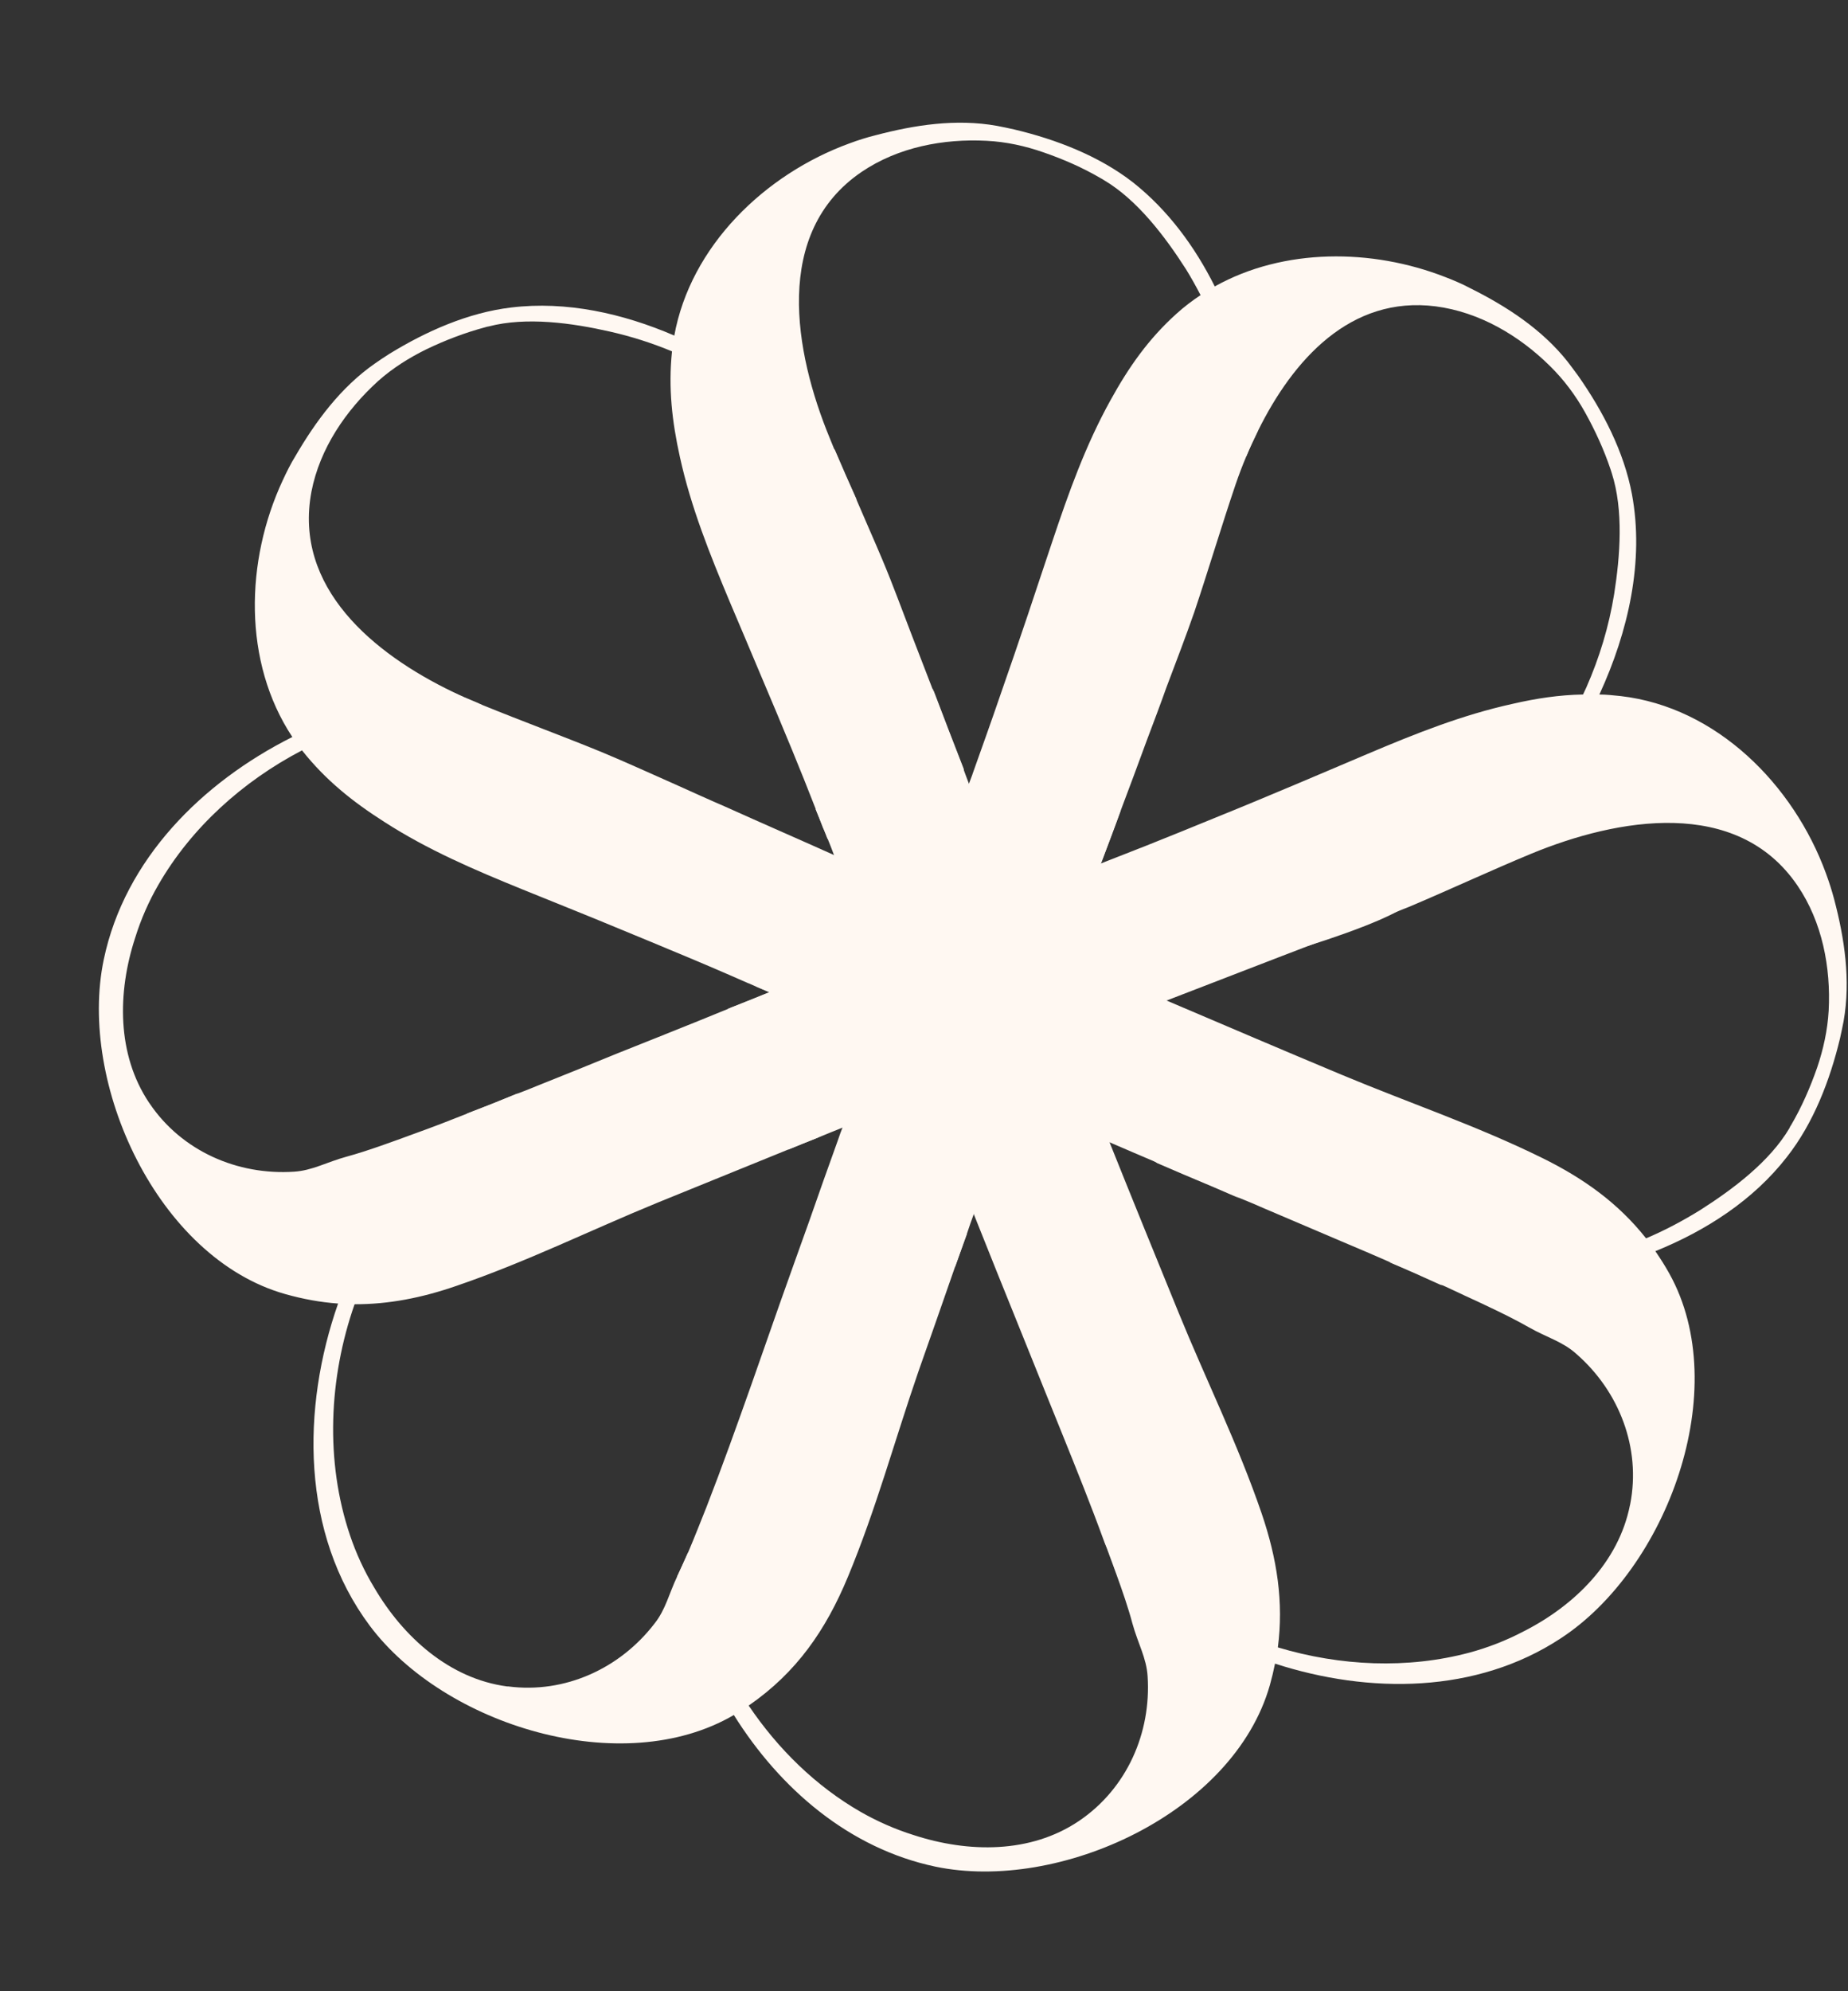
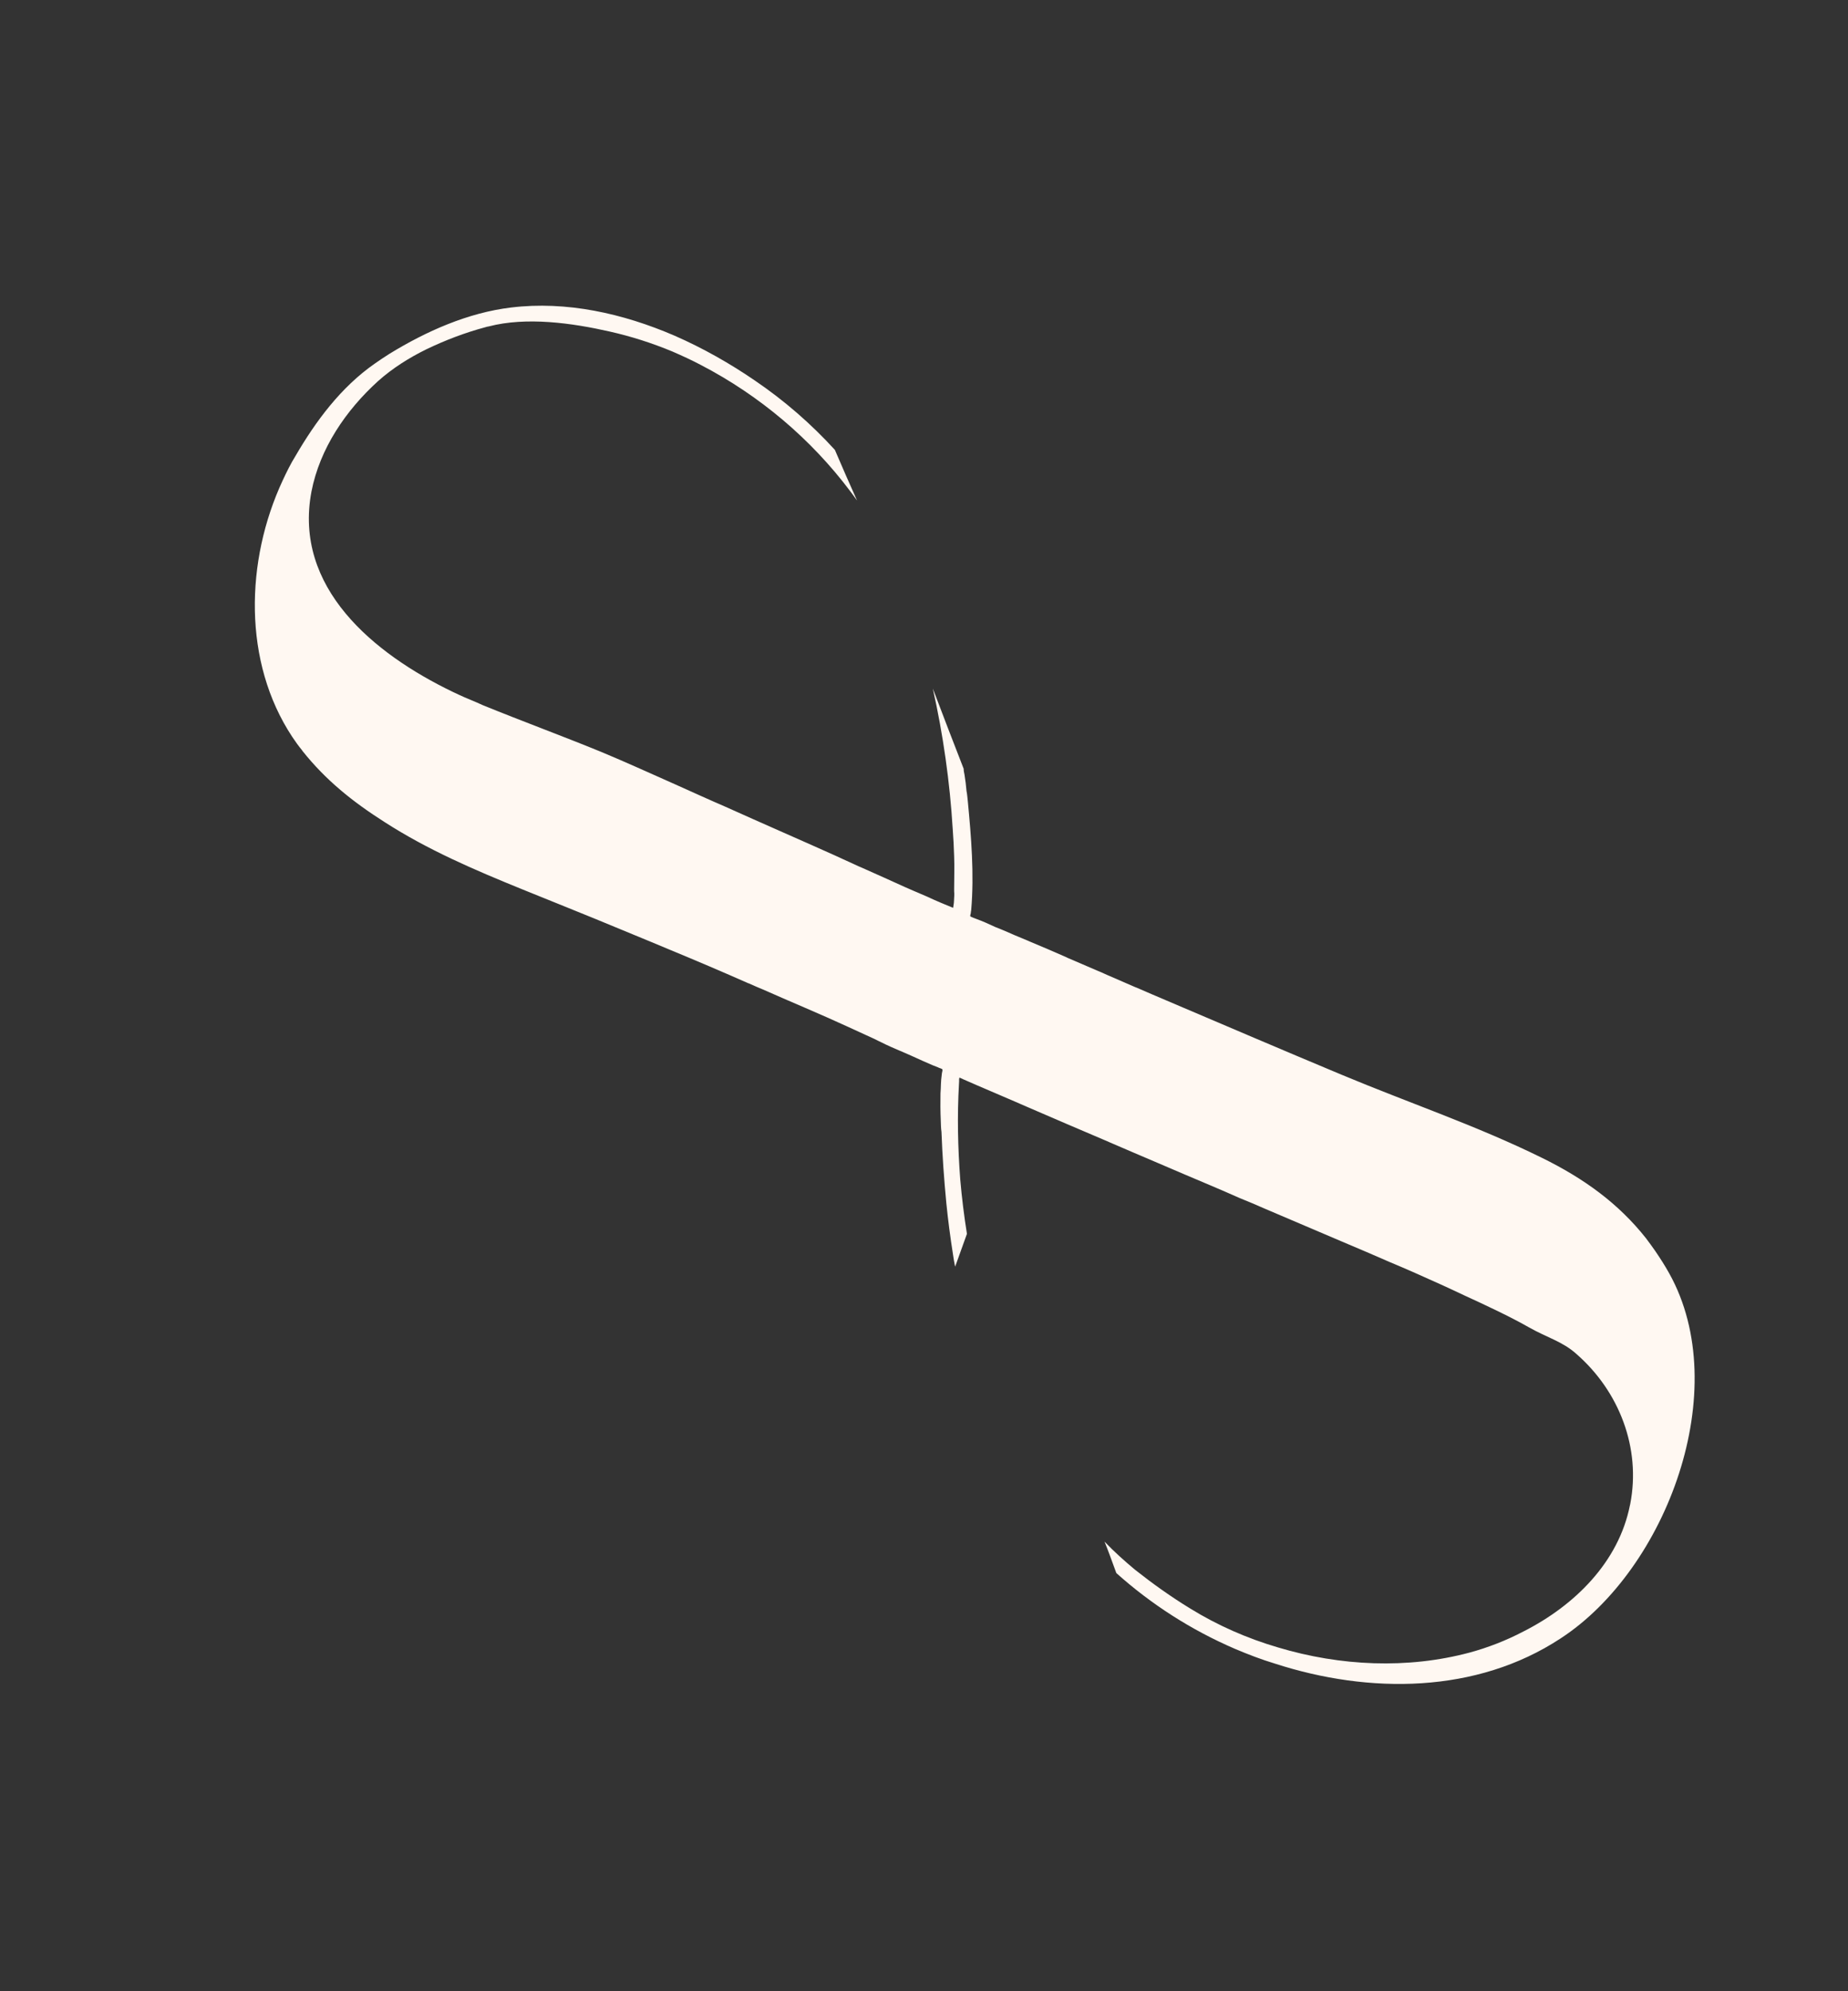
<svg xmlns="http://www.w3.org/2000/svg" width="13" height="14" viewBox="0 0 13 14" fill="none">
  <rect x="0" y="0" width="13" height="14" fill="#333333" stroke="none" />
-   <path d="M6.621 7.96C6.6 7.913 6.583 7.868 6.565 7.821C6.547 7.779 6.53 7.738 6.515 7.696C6.533 7.688 6.55 7.682 6.569 7.674C6.585 7.668 6.6 7.662 6.616 7.655C6.616 7.666 6.614 7.679 6.614 7.69C6.613 7.752 6.613 7.816 6.616 7.879C6.618 7.905 6.618 7.933 6.621 7.96ZM7.749 6.058C7.749 6.058 7.742 6.069 7.737 6.074L7.489 6.172C7.626 6.021 7.76 5.862 7.885 5.695C7.841 5.815 7.796 5.935 7.749 6.058ZM6.913 6.389C6.885 6.4 6.855 6.411 6.827 6.422C6.828 6.414 6.828 6.408 6.83 6.4C6.852 6.144 6.83 5.887 6.806 5.632C6.803 5.609 6.802 5.585 6.797 5.562C6.794 5.524 6.789 5.485 6.783 5.448C6.78 5.434 6.778 5.42 6.777 5.406C6.789 5.44 6.803 5.475 6.816 5.51C6.846 5.587 6.877 5.667 6.906 5.746C6.953 5.871 7.002 5.994 7.048 6.121C7.073 6.183 7.097 6.247 7.122 6.31C7.052 6.335 6.981 6.36 6.913 6.389ZM7.749 6.058C7.749 6.058 7.742 6.069 7.737 6.074L7.489 6.172C7.626 6.021 7.76 5.862 7.885 5.695C7.841 5.815 7.796 5.935 7.749 6.058ZM6.913 6.389C6.885 6.4 6.855 6.411 6.827 6.422C6.828 6.414 6.828 6.408 6.83 6.4C6.852 6.144 6.83 5.887 6.806 5.632C6.803 5.609 6.802 5.585 6.797 5.562C6.794 5.524 6.789 5.485 6.783 5.448C6.78 5.434 6.778 5.42 6.777 5.406C6.789 5.44 6.803 5.475 6.816 5.51C6.846 5.587 6.877 5.667 6.906 5.746C6.953 5.871 7.002 5.994 7.048 6.121C7.073 6.183 7.097 6.247 7.122 6.31C7.052 6.335 6.981 6.36 6.913 6.389ZM7.247 6.636C7.267 6.68 7.284 6.726 7.303 6.772C7.322 6.82 7.34 6.867 7.359 6.914C7.372 6.943 7.384 6.973 7.395 7.003C7.434 7.098 7.472 7.19 7.507 7.285C7.509 7.29 7.512 7.296 7.514 7.301C7.55 7.39 7.584 7.477 7.62 7.566C7.626 7.582 7.632 7.598 7.639 7.613C7.66 7.669 7.682 7.724 7.704 7.78C7.715 7.808 7.728 7.838 7.738 7.866C7.76 7.922 7.784 7.977 7.806 8.033C7.966 8.433 8.13 8.834 8.291 9.229C8.486 9.707 8.708 10.152 8.875 10.64C8.984 10.96 9.031 11.264 8.989 11.585C8.983 11.622 8.976 11.659 8.969 11.698C8.959 11.748 8.947 11.798 8.933 11.848C8.678 12.746 7.453 13.306 6.58 13.124C5.973 12.996 5.487 12.576 5.163 12.059C5.061 11.898 4.975 11.728 4.907 11.555C4.846 11.402 4.797 11.244 4.763 11.085C4.765 11.08 4.768 11.074 4.771 11.068C4.793 11.021 4.816 10.97 4.84 10.916C4.852 10.988 4.868 11.062 4.885 11.133C4.957 11.435 5.088 11.73 5.267 11.992C5.472 12.296 5.74 12.559 6.056 12.74C6.17 12.805 6.296 12.861 6.427 12.902C6.813 13.028 7.248 13.032 7.587 12.805C7.587 12.804 7.592 12.802 7.593 12.801C7.927 12.574 8.099 12.184 8.073 11.786C8.065 11.656 8.005 11.556 7.966 11.414C7.938 11.308 7.895 11.183 7.851 11.062C7.835 11.018 7.82 10.976 7.804 10.934C7.793 10.902 7.781 10.871 7.768 10.84C7.676 10.587 7.573 10.331 7.47 10.076C7.393 9.888 7.319 9.7 7.242 9.511C7.166 9.324 7.091 9.135 7.014 8.946C6.959 8.809 6.905 8.673 6.85 8.536C6.828 8.484 6.808 8.433 6.788 8.381C6.777 8.352 6.764 8.323 6.753 8.294C6.708 8.183 6.663 8.071 6.621 7.96C6.6 7.913 6.583 7.868 6.565 7.821C6.547 7.779 6.53 7.738 6.515 7.696C6.477 7.605 6.441 7.513 6.405 7.423C6.394 7.396 6.383 7.37 6.374 7.343C6.374 7.343 6.369 7.348 6.366 7.349C6.363 7.352 6.355 7.359 6.34 7.373C6.335 7.377 6.329 7.382 6.324 7.387C6.213 7.488 6.107 7.594 6.006 7.705C5.918 7.799 5.836 7.897 5.756 7.997C5.684 8.025 5.614 8.055 5.544 8.083C5.59 8.022 5.637 7.961 5.687 7.902C5.809 7.751 5.935 7.604 6.068 7.463C6.081 7.449 6.093 7.437 6.106 7.424C6.135 7.391 6.166 7.36 6.199 7.331L6.202 7.327C6.226 7.306 6.249 7.284 6.274 7.262C6.285 7.253 6.298 7.243 6.309 7.234C6.313 7.231 6.33 7.223 6.33 7.217C6.33 7.207 6.321 7.193 6.318 7.185C6.313 7.173 6.309 7.16 6.302 7.15C6.293 7.126 6.285 7.103 6.276 7.079C6.268 7.057 6.259 7.037 6.251 7.017C6.245 6.998 6.237 6.979 6.23 6.961C6.227 6.954 6.224 6.948 6.223 6.942C6.209 6.908 6.195 6.873 6.182 6.837C6.165 6.789 6.148 6.739 6.131 6.691C6.127 6.683 6.124 6.675 6.121 6.667C6.087 6.574 6.051 6.481 6.015 6.388C5.967 6.263 5.918 6.138 5.868 6.015C5.853 5.974 5.837 5.933 5.821 5.894C5.814 5.874 5.804 5.852 5.796 5.832C5.795 5.829 5.795 5.827 5.793 5.826C5.775 5.779 5.756 5.732 5.737 5.685C5.684 5.548 5.628 5.41 5.572 5.273C5.498 5.094 5.423 4.914 5.347 4.736C5.277 4.569 5.206 4.402 5.136 4.237C4.993 3.896 4.861 3.568 4.783 3.214C4.727 2.961 4.701 2.727 4.727 2.473C4.727 2.466 4.729 2.459 4.729 2.452C4.732 2.421 4.737 2.391 4.743 2.362C4.857 1.73 5.38 1.225 5.976 1.008C6.035 0.986 6.098 0.966 6.159 0.951C6.432 0.879 6.725 0.833 7.014 0.885C7.055 0.893 7.095 0.901 7.134 0.91C7.429 0.98 7.731 1.096 7.971 1.283C8.216 1.477 8.405 1.733 8.546 2.015C8.677 2.282 8.767 2.574 8.82 2.858C8.831 2.914 8.841 2.972 8.848 3.03C8.819 3.091 8.791 3.15 8.766 3.211C8.747 2.975 8.7 2.741 8.63 2.515C8.581 2.363 8.521 2.217 8.446 2.076C8.414 2.014 8.38 1.953 8.343 1.893C8.197 1.665 8.001 1.405 7.765 1.266C7.759 1.261 7.751 1.258 7.743 1.253C7.615 1.178 7.479 1.119 7.34 1.071C7.214 1.027 7.08 0.997 6.941 0.99C6.636 0.974 6.318 1.035 6.062 1.208C5.434 1.634 5.589 2.479 5.836 3.078C5.848 3.106 5.859 3.136 5.871 3.164C5.921 3.283 5.974 3.401 6.028 3.52C6.088 3.661 6.151 3.801 6.21 3.942C6.284 4.118 6.344 4.285 6.416 4.471C6.455 4.571 6.518 4.736 6.557 4.836C6.558 4.838 6.558 4.841 6.56 4.842C6.633 5.036 6.705 5.22 6.777 5.406C6.789 5.44 6.803 5.475 6.816 5.51C6.846 5.587 6.877 5.667 6.906 5.746C6.953 5.871 7.002 5.994 7.048 6.121C7.073 6.183 7.097 6.247 7.122 6.31C7.144 6.363 7.164 6.416 7.187 6.469L7.214 6.447C7.214 6.447 7.23 6.435 7.24 6.424C7.248 6.417 7.256 6.41 7.264 6.402C7.269 6.396 7.276 6.388 7.284 6.38C7.326 6.338 7.406 6.263 7.448 6.216C7.462 6.202 7.475 6.188 7.489 6.172C7.626 6.021 7.76 5.862 7.885 5.695C7.841 5.815 7.796 5.935 7.749 6.058C7.745 6.065 7.742 6.069 7.737 6.074C7.59 6.249 7.44 6.421 7.264 6.567L7.231 6.595C7.231 6.595 7.234 6.609 7.24 6.62C7.244 6.628 7.247 6.634 7.247 6.636ZM6.913 6.389C6.885 6.4 6.855 6.411 6.827 6.422C6.828 6.414 6.828 6.408 6.83 6.4C6.852 6.144 6.83 5.887 6.806 5.632C6.803 5.609 6.802 5.585 6.797 5.562C6.794 5.524 6.789 5.485 6.783 5.448C6.78 5.434 6.778 5.42 6.777 5.406C6.789 5.44 6.803 5.475 6.816 5.51C6.846 5.587 6.877 5.667 6.906 5.746C6.953 5.871 7.002 5.994 7.048 6.121C7.073 6.183 7.097 6.247 7.122 6.31C7.052 6.335 6.981 6.36 6.913 6.389ZM7.749 6.058C7.749 6.058 7.742 6.069 7.737 6.074L7.489 6.172C7.626 6.021 7.76 5.862 7.885 5.695C7.841 5.815 7.796 5.935 7.749 6.058ZM6.913 6.389C6.885 6.4 6.855 6.411 6.827 6.422C6.828 6.414 6.828 6.408 6.83 6.4C6.852 6.144 6.83 5.887 6.806 5.632C6.803 5.609 6.802 5.585 6.797 5.562C6.794 5.524 6.789 5.485 6.783 5.448C6.78 5.434 6.778 5.42 6.777 5.406C6.789 5.44 6.803 5.475 6.816 5.51C6.846 5.587 6.877 5.667 6.906 5.746C6.953 5.871 7.002 5.994 7.048 6.121C7.073 6.183 7.097 6.247 7.122 6.31C7.052 6.335 6.981 6.36 6.913 6.389ZM7.749 6.058C7.749 6.058 7.742 6.069 7.737 6.074L7.489 6.172C7.626 6.021 7.76 5.862 7.885 5.695C7.841 5.815 7.796 5.935 7.749 6.058Z" fill="#FFF8F2" />
-   <path d="M6.151 6.838C6.087 6.839 6.025 6.844 5.962 6.85C5.852 6.861 5.742 6.874 5.633 6.889C5.766 6.836 5.898 6.783 6.033 6.73C6.066 6.717 6.097 6.703 6.13 6.691C6.147 6.739 6.164 6.789 6.181 6.838C6.172 6.836 6.161 6.838 6.151 6.838ZM8.332 8.26C8.268 8.232 8.204 8.205 8.139 8.177C8.09 8.143 8.04 8.105 7.992 8.071C7.942 8.033 7.892 7.996 7.845 7.957C7.809 7.927 7.773 7.896 7.737 7.866C7.726 7.838 7.714 7.809 7.703 7.781C7.681 7.724 7.659 7.67 7.638 7.614C7.962 7.918 8.329 8.197 8.719 8.425C8.591 8.369 8.462 8.314 8.332 8.26ZM8.332 8.26C8.268 8.232 8.204 8.205 8.139 8.177C8.09 8.143 8.04 8.105 7.992 8.071C7.942 8.033 7.892 7.996 7.845 7.957C7.809 7.927 7.773 7.896 7.737 7.866C7.726 7.838 7.714 7.809 7.703 7.781C7.681 7.724 7.659 7.67 7.638 7.614C7.962 7.918 8.329 8.197 8.719 8.425C8.591 8.369 8.462 8.314 8.332 8.26ZM6.151 6.838C6.087 6.839 6.025 6.844 5.962 6.85C5.852 6.861 5.742 6.874 5.633 6.889C5.766 6.836 5.898 6.783 6.033 6.73C6.066 6.717 6.097 6.703 6.13 6.691C6.147 6.739 6.164 6.789 6.181 6.838C6.172 6.836 6.161 6.838 6.151 6.838ZM6.151 6.838C6.087 6.839 6.025 6.844 5.962 6.85C5.852 6.861 5.742 6.874 5.633 6.889C5.766 6.836 5.898 6.783 6.033 6.73C6.066 6.717 6.097 6.703 6.13 6.691C6.147 6.739 6.164 6.789 6.181 6.838C6.172 6.836 6.161 6.838 6.151 6.838ZM12.969 7.18C12.961 7.22 12.953 7.261 12.944 7.3C12.873 7.595 12.758 7.896 12.569 8.136C12.333 8.439 12.001 8.653 11.642 8.798C11.431 8.886 11.211 8.947 10.994 8.987C10.713 9.04 10.422 9.056 10.135 9.034C10.015 8.979 9.893 8.925 9.77 8.873C9.835 8.889 9.901 8.901 9.968 8.911C10.426 8.976 10.897 8.934 11.337 8.795C11.418 8.77 11.498 8.741 11.576 8.708C11.709 8.652 11.837 8.584 11.96 8.508C12.188 8.363 12.449 8.168 12.588 7.932C12.591 7.924 12.595 7.916 12.6 7.91C12.675 7.782 12.734 7.646 12.783 7.506C12.826 7.379 12.856 7.245 12.864 7.106C12.88 6.802 12.819 6.483 12.645 6.227C12.219 5.6 11.375 5.754 10.775 6.001C10.485 6.121 10.201 6.254 9.912 6.376C9.885 6.386 9.86 6.397 9.834 6.407C9.686 6.468 9.54 6.521 9.383 6.582C9.333 6.6 9.267 6.627 9.2 6.652H9.199C9.133 6.678 9.067 6.703 9.017 6.722C8.736 6.83 8.476 6.931 8.203 7.036C8.171 7.048 8.139 7.059 8.107 7.072C7.982 7.12 7.858 7.167 7.733 7.215C7.659 7.244 7.586 7.272 7.513 7.301C7.47 7.317 7.427 7.336 7.385 7.353L7.406 7.379C7.406 7.379 7.419 7.395 7.43 7.406C7.436 7.414 7.444 7.421 7.452 7.429C7.458 7.434 7.466 7.442 7.474 7.45C7.516 7.492 7.591 7.571 7.638 7.614C7.962 7.918 8.329 8.197 8.719 8.425C8.591 8.369 8.462 8.314 8.332 8.26C8.268 8.232 8.204 8.205 8.139 8.177C8.09 8.143 8.04 8.105 7.992 8.071C7.942 8.033 7.892 7.996 7.845 7.957C7.809 7.927 7.773 7.896 7.737 7.866C7.577 7.731 7.421 7.592 7.285 7.431C7.275 7.42 7.268 7.407 7.258 7.397H7.257C7.257 7.397 7.222 7.411 7.218 7.412C7.174 7.432 7.127 7.45 7.08 7.468C7.033 7.487 6.987 7.506 6.938 7.525C6.908 7.537 6.88 7.55 6.851 7.562C6.826 7.571 6.802 7.581 6.777 7.592C6.766 7.595 6.755 7.599 6.745 7.604C6.701 7.621 6.659 7.638 6.615 7.656C6.599 7.662 6.584 7.668 6.568 7.674C6.549 7.682 6.532 7.688 6.514 7.696C6.439 7.726 6.362 7.756 6.286 7.785C6.215 7.813 6.145 7.841 6.073 7.87C6.023 7.89 5.975 7.909 5.925 7.929C5.869 7.952 5.811 7.974 5.755 7.998C5.683 8.026 5.613 8.055 5.543 8.083C5.235 8.208 4.927 8.333 4.625 8.456C4.147 8.652 3.702 8.873 3.213 9.04C2.968 9.125 2.733 9.171 2.492 9.17C2.453 9.17 2.416 9.168 2.377 9.165C2.255 9.156 2.132 9.134 2.005 9.098C1.108 8.844 0.547 7.618 0.73 6.746C0.878 6.04 1.423 5.5 2.054 5.183C2.133 5.142 2.216 5.105 2.299 5.072C2.584 4.958 2.881 4.889 3.179 4.864C3.237 4.893 3.295 4.918 3.351 4.941C3.365 4.947 3.377 4.952 3.391 4.958C3.324 4.958 3.257 4.961 3.188 4.969C3.031 4.986 2.875 5.013 2.72 5.05C2.514 5.1 2.313 5.177 2.122 5.277C1.707 5.494 1.345 5.82 1.114 6.221C1.048 6.335 0.992 6.461 0.951 6.593C0.825 6.978 0.822 7.414 1.048 7.752C1.05 7.754 1.051 7.757 1.053 7.759C1.279 8.093 1.67 8.264 2.068 8.238C2.197 8.23 2.297 8.171 2.439 8.132C2.583 8.093 2.762 8.027 2.92 7.969C3.04 7.926 3.162 7.879 3.285 7.83C3.404 7.785 3.524 7.737 3.643 7.688C3.688 7.671 3.732 7.654 3.777 7.635C3.966 7.56 4.153 7.484 4.341 7.407C4.529 7.333 4.718 7.256 4.906 7.181C4.974 7.153 5.041 7.126 5.11 7.098C5.21 7.059 5.31 7.019 5.41 6.978C5.43 6.97 5.452 6.961 5.472 6.953C5.525 6.931 5.58 6.911 5.633 6.889C5.766 6.836 5.898 6.783 6.033 6.73C6.066 6.717 6.097 6.703 6.13 6.691C6.226 6.652 6.322 6.614 6.418 6.577C6.45 6.563 6.479 6.552 6.51 6.539C6.51 6.539 6.506 6.535 6.504 6.532C6.501 6.529 6.495 6.521 6.481 6.505C6.471 6.496 6.462 6.485 6.454 6.475C6.336 6.347 6.212 6.226 6.081 6.112C5.997 6.037 5.911 5.963 5.82 5.895C5.813 5.874 5.803 5.853 5.795 5.832C5.794 5.829 5.794 5.828 5.792 5.826C5.774 5.779 5.755 5.732 5.736 5.686C5.809 5.74 5.881 5.796 5.952 5.853C6.103 5.974 6.25 6.101 6.39 6.234C6.401 6.244 6.412 6.254 6.423 6.265C6.451 6.291 6.479 6.319 6.504 6.347C6.512 6.354 6.518 6.362 6.524 6.368C6.548 6.391 6.57 6.416 6.59 6.44C6.601 6.452 6.61 6.463 6.62 6.474C6.623 6.479 6.631 6.496 6.637 6.496C6.646 6.496 6.66 6.486 6.668 6.483C6.681 6.479 6.691 6.474 6.704 6.469C6.727 6.46 6.751 6.45 6.774 6.441L6.826 6.422C6.854 6.411 6.884 6.401 6.912 6.39C6.98 6.36 7.051 6.335 7.121 6.31C7.143 6.302 7.163 6.294 7.185 6.287C7.28 6.252 7.372 6.216 7.466 6.18C7.474 6.177 7.48 6.174 7.488 6.173L7.736 6.074C7.736 6.074 7.742 6.073 7.744 6.071C7.837 6.035 7.929 5.998 8.022 5.962C8.023 5.962 8.026 5.96 8.028 5.96C8.212 5.887 8.396 5.812 8.579 5.737C8.76 5.664 8.938 5.589 9.117 5.514C9.284 5.444 9.451 5.372 9.617 5.302C9.957 5.158 10.285 5.027 10.639 4.949C10.808 4.91 10.969 4.886 11.134 4.883C11.172 4.882 11.211 4.882 11.25 4.883C11.3 4.883 11.35 4.889 11.401 4.894C12.076 4.972 12.617 5.517 12.845 6.141C12.867 6.201 12.887 6.263 12.903 6.324C12.975 6.597 13.02 6.891 12.969 7.18ZM6.151 6.838C6.087 6.839 6.025 6.844 5.962 6.85C5.852 6.861 5.742 6.874 5.633 6.889C5.766 6.836 5.898 6.783 6.033 6.73C6.066 6.717 6.097 6.703 6.13 6.691C6.147 6.739 6.164 6.789 6.181 6.838C6.172 6.836 6.161 6.838 6.151 6.838ZM6.151 6.838C6.087 6.839 6.025 6.844 5.962 6.85C5.852 6.861 5.742 6.874 5.633 6.889C5.766 6.836 5.898 6.783 6.033 6.73C6.066 6.717 6.097 6.703 6.13 6.691C6.147 6.739 6.164 6.789 6.181 6.838C6.172 6.836 6.161 6.838 6.151 6.838ZM6.151 6.838C6.087 6.839 6.025 6.844 5.962 6.85C5.852 6.861 5.742 6.874 5.633 6.889C5.766 6.836 5.898 6.783 6.033 6.73C6.066 6.717 6.097 6.703 6.13 6.691C6.147 6.739 6.164 6.789 6.181 6.838C6.172 6.836 6.161 6.838 6.151 6.838ZM8.332 8.26C8.268 8.232 8.204 8.205 8.139 8.177C8.09 8.143 8.04 8.105 7.992 8.071C7.942 8.033 7.892 7.996 7.845 7.957C7.809 7.927 7.773 7.896 7.737 7.866C7.726 7.838 7.714 7.809 7.703 7.781C7.681 7.724 7.659 7.67 7.638 7.614C7.962 7.918 8.329 8.197 8.719 8.425C8.591 8.369 8.462 8.314 8.332 8.26Z" fill="#FFF8F2" />
  <path d="M7.807 8.032C7.796 8.027 7.786 8.022 7.775 8.018C7.59 7.94 7.406 7.86 7.22 7.78C7.192 7.768 7.163 7.755 7.135 7.743C7.142 7.718 7.152 7.693 7.161 7.668C7.194 7.578 7.227 7.485 7.259 7.395H7.261C7.27 7.406 7.278 7.418 7.288 7.429C7.423 7.59 7.579 7.729 7.74 7.865C7.776 7.894 7.812 7.926 7.848 7.955C7.895 7.994 7.945 8.032 7.995 8.069C8.043 8.104 8.093 8.141 8.141 8.175C8.031 8.129 7.92 8.08 7.807 8.032ZM6.702 5.829C6.682 5.5 6.635 5.166 6.562 4.841C6.635 5.035 6.707 5.219 6.779 5.405C6.779 5.419 6.782 5.433 6.785 5.447C6.791 5.484 6.796 5.523 6.799 5.561C6.766 5.65 6.733 5.74 6.702 5.829ZM6.507 6.346C6.482 6.318 6.454 6.29 6.426 6.263C6.459 6.277 6.491 6.291 6.524 6.305C6.518 6.319 6.513 6.333 6.507 6.346ZM6.702 5.829C6.682 5.5 6.635 5.166 6.562 4.841C6.635 5.035 6.707 5.219 6.779 5.405C6.779 5.419 6.782 5.433 6.785 5.447C6.791 5.484 6.796 5.523 6.799 5.561C6.766 5.65 6.733 5.74 6.702 5.829ZM6.507 6.346C6.482 6.318 6.454 6.29 6.426 6.263C6.459 6.277 6.491 6.291 6.524 6.305C6.518 6.319 6.513 6.333 6.507 6.346ZM6.702 5.829C6.682 5.5 6.635 5.166 6.562 4.841C6.635 5.035 6.707 5.219 6.779 5.405C6.779 5.419 6.782 5.433 6.785 5.447C6.791 5.484 6.796 5.523 6.799 5.561C6.766 5.65 6.733 5.74 6.702 5.829ZM6.507 6.346C6.482 6.318 6.454 6.29 6.426 6.263C6.459 6.277 6.491 6.291 6.524 6.305C6.518 6.319 6.513 6.333 6.507 6.346ZM10.979 11.519C10.386 11.909 9.632 11.911 8.97 11.697C8.874 11.668 8.78 11.632 8.688 11.593C8.379 11.46 8.099 11.28 7.853 11.06C7.837 11.017 7.821 10.974 7.806 10.932C7.795 10.901 7.782 10.87 7.77 10.839C7.837 10.909 7.909 10.974 7.985 11.037C8.109 11.135 8.238 11.227 8.374 11.31C8.564 11.427 8.772 11.519 8.991 11.583C9.428 11.714 9.901 11.736 10.338 11.619C10.464 11.585 10.594 11.535 10.716 11.471C11.078 11.288 11.387 10.982 11.466 10.583C11.466 10.581 11.468 10.578 11.468 10.575C11.545 10.18 11.39 9.782 11.09 9.52C10.993 9.432 10.881 9.404 10.753 9.331C10.623 9.257 10.45 9.176 10.297 9.106C10.244 9.081 10.191 9.056 10.138 9.032C10.018 8.978 9.896 8.923 9.773 8.872C9.667 8.825 9.562 8.781 9.456 8.736C9.269 8.656 9.083 8.577 8.895 8.497C8.838 8.472 8.78 8.447 8.722 8.424C8.594 8.367 8.465 8.313 8.335 8.258C8.271 8.23 8.207 8.204 8.141 8.175C8.031 8.129 7.92 8.08 7.807 8.032C7.796 8.027 7.786 8.022 7.775 8.018C7.59 7.94 7.406 7.86 7.22 7.78C7.192 7.768 7.163 7.755 7.135 7.743C7.016 7.691 6.897 7.642 6.78 7.59C6.769 7.585 6.76 7.581 6.749 7.576C6.749 7.576 6.749 7.582 6.747 7.587V7.603C6.747 7.603 6.746 7.613 6.746 7.621C6.733 7.846 6.738 8.069 6.755 8.293C6.766 8.421 6.782 8.549 6.802 8.675C6.774 8.751 6.747 8.83 6.719 8.906C6.713 8.878 6.708 8.848 6.704 8.82C6.685 8.7 6.669 8.578 6.657 8.458C6.641 8.291 6.629 8.125 6.623 7.958C6.619 7.932 6.619 7.904 6.618 7.877C6.615 7.815 6.615 7.751 6.616 7.688C6.616 7.677 6.618 7.665 6.618 7.654C6.619 7.632 6.619 7.612 6.621 7.59C6.623 7.576 6.624 7.56 6.626 7.546C6.627 7.54 6.632 7.523 6.629 7.518C6.623 7.512 6.605 7.509 6.598 7.504C6.585 7.499 6.574 7.495 6.562 7.49C6.538 7.479 6.515 7.47 6.491 7.459L6.407 7.421C6.391 7.414 6.374 7.407 6.359 7.4C6.348 7.395 6.337 7.39 6.326 7.386C6.284 7.368 6.242 7.35 6.201 7.329C6.184 7.322 6.167 7.312 6.15 7.304C6.131 7.295 6.112 7.287 6.093 7.278C6.003 7.236 5.911 7.195 5.82 7.154C5.717 7.109 5.614 7.064 5.511 7.02C5.478 7.005 5.445 6.991 5.413 6.977C5.383 6.964 5.352 6.95 5.322 6.938C5.305 6.93 5.289 6.923 5.272 6.916C5.271 6.914 5.268 6.914 5.266 6.914C5.085 6.834 4.902 6.756 4.718 6.68C4.54 6.605 4.359 6.532 4.179 6.457C4.012 6.39 3.845 6.321 3.677 6.254C3.335 6.115 3.01 5.976 2.704 5.779C2.481 5.637 2.292 5.486 2.128 5.28C2.127 5.278 2.125 5.277 2.125 5.275C2.1 5.245 2.078 5.214 2.056 5.181C1.708 4.655 1.725 3.943 1.989 3.377C2.016 3.319 2.045 3.26 2.078 3.207C2.22 2.963 2.397 2.723 2.637 2.556C2.671 2.532 2.706 2.509 2.739 2.488C2.998 2.329 3.293 2.198 3.596 2.162C3.984 2.115 4.381 2.203 4.745 2.36C4.946 2.448 5.136 2.556 5.311 2.676C5.516 2.815 5.706 2.98 5.873 3.163C5.923 3.281 5.976 3.4 6.029 3.519C6.014 3.497 5.998 3.477 5.982 3.455C5.705 3.086 5.342 2.78 4.932 2.567C4.866 2.532 4.798 2.501 4.729 2.471C4.587 2.412 4.44 2.365 4.289 2.331C4.025 2.271 3.703 2.226 3.438 2.295C3.43 2.296 3.422 2.298 3.413 2.301C3.271 2.339 3.132 2.392 2.999 2.456C2.879 2.515 2.762 2.588 2.659 2.68C2.433 2.885 2.25 3.153 2.191 3.456C2.063 4.132 2.629 4.596 3.182 4.863C3.24 4.891 3.297 4.916 3.354 4.939C3.368 4.946 3.38 4.95 3.394 4.957C3.671 5.07 3.952 5.173 4.228 5.286C4.404 5.359 4.567 5.434 4.748 5.514C4.846 5.558 5.007 5.631 5.105 5.673C5.369 5.792 5.614 5.898 5.87 6.013C5.912 6.032 5.954 6.052 5.997 6.071C6.026 6.084 6.054 6.098 6.084 6.11C6.176 6.151 6.27 6.193 6.362 6.235C6.384 6.244 6.404 6.254 6.426 6.263C6.459 6.277 6.491 6.291 6.524 6.305C6.583 6.333 6.644 6.358 6.705 6.383L6.71 6.349C6.71 6.341 6.712 6.329 6.712 6.313C6.713 6.304 6.713 6.293 6.713 6.282C6.712 6.274 6.712 6.263 6.712 6.252C6.712 6.193 6.715 6.082 6.712 6.02C6.71 5.957 6.707 5.893 6.702 5.829C6.682 5.5 6.635 5.166 6.562 4.841C6.635 5.035 6.707 5.219 6.779 5.405C6.779 5.419 6.782 5.433 6.785 5.447C6.791 5.484 6.796 5.523 6.799 5.561C6.804 5.584 6.805 5.607 6.808 5.631C6.832 5.885 6.854 6.143 6.832 6.399C6.83 6.407 6.83 6.413 6.829 6.421C6.827 6.427 6.825 6.435 6.825 6.441C6.825 6.446 6.863 6.458 6.866 6.46C6.913 6.477 6.957 6.497 7.002 6.518C7.049 6.536 7.096 6.557 7.142 6.577C7.172 6.589 7.202 6.602 7.231 6.614C7.234 6.616 7.239 6.617 7.242 6.619C7.33 6.655 7.414 6.692 7.501 6.73L7.511 6.735C7.586 6.767 7.662 6.8 7.739 6.833H7.74C7.756 6.841 7.773 6.847 7.789 6.855C7.85 6.881 7.912 6.908 7.971 6.934C7.981 6.938 7.988 6.942 7.998 6.945C8.066 6.975 8.137 7.005 8.205 7.034C8.616 7.209 9.03 7.386 9.437 7.556C9.913 7.755 10.385 7.913 10.848 8.141C11.143 8.286 11.385 8.461 11.579 8.706C11.601 8.736 11.624 8.766 11.645 8.797C11.679 8.847 11.712 8.898 11.743 8.954C12.197 9.769 11.726 11.032 10.979 11.519ZM6.507 6.346C6.482 6.318 6.454 6.29 6.426 6.263C6.459 6.277 6.491 6.291 6.524 6.305C6.518 6.319 6.513 6.333 6.507 6.346ZM6.702 5.829C6.682 5.5 6.635 5.166 6.562 4.841C6.635 5.035 6.707 5.219 6.779 5.405C6.779 5.419 6.782 5.433 6.785 5.447C6.791 5.484 6.796 5.523 6.799 5.561C6.766 5.65 6.733 5.74 6.702 5.829ZM6.507 6.346C6.482 6.318 6.454 6.29 6.426 6.263C6.459 6.277 6.491 6.291 6.524 6.305C6.518 6.319 6.513 6.333 6.507 6.346ZM6.702 5.829C6.682 5.5 6.635 5.166 6.562 4.841C6.635 5.035 6.707 5.219 6.779 5.405C6.779 5.419 6.782 5.433 6.785 5.447C6.791 5.484 6.796 5.523 6.799 5.561C6.766 5.65 6.733 5.74 6.702 5.829ZM7.807 8.032C7.796 8.027 7.786 8.022 7.775 8.018C7.59 7.94 7.406 7.86 7.22 7.78C7.192 7.768 7.163 7.755 7.135 7.743C7.142 7.718 7.152 7.693 7.161 7.668C7.194 7.578 7.227 7.485 7.259 7.395H7.261C7.27 7.406 7.278 7.418 7.288 7.429C7.423 7.59 7.579 7.729 7.74 7.865C7.776 7.894 7.812 7.926 7.848 7.955C7.895 7.994 7.945 8.032 7.995 8.069C8.043 8.104 8.093 8.141 8.141 8.175C8.031 8.129 7.92 8.08 7.807 8.032Z" fill="#FFF8F2" />
-   <path d="M6.107 7.422C6.121 7.383 6.135 7.343 6.149 7.304C6.166 7.311 6.183 7.321 6.201 7.329C6.168 7.358 6.136 7.39 6.107 7.422ZM5.112 7.096C5.212 7.057 5.312 7.016 5.412 6.976C5.445 6.99 5.478 7.004 5.511 7.02C5.378 7.04 5.244 7.065 5.112 7.096ZM7.746 6.069C7.741 6.084 7.735 6.1 7.729 6.116C7.682 6.241 7.635 6.365 7.588 6.49C7.559 6.57 7.529 6.65 7.501 6.729C7.413 6.692 7.329 6.654 7.242 6.618C7.239 6.617 7.234 6.615 7.231 6.614C7.201 6.601 7.171 6.589 7.142 6.576C7.095 6.556 7.048 6.536 7.001 6.517C6.956 6.497 6.912 6.476 6.866 6.459C6.862 6.458 6.825 6.445 6.825 6.44C6.825 6.434 6.827 6.426 6.828 6.42C6.856 6.409 6.886 6.398 6.914 6.387C6.983 6.358 7.053 6.333 7.123 6.308C7.145 6.361 7.165 6.414 7.189 6.467L7.215 6.445C7.215 6.445 7.231 6.433 7.242 6.422C7.25 6.415 7.257 6.408 7.265 6.4C7.27 6.394 7.278 6.386 7.285 6.378C7.328 6.336 7.407 6.261 7.449 6.214C7.463 6.2 7.476 6.186 7.49 6.17L7.738 6.072C7.738 6.072 7.746 6.063 7.751 6.056C7.749 6.059 7.748 6.064 7.746 6.069ZM7.746 6.069C7.741 6.084 7.735 6.1 7.729 6.116C7.682 6.241 7.635 6.365 7.588 6.49C7.559 6.57 7.529 6.65 7.501 6.729C7.413 6.692 7.329 6.654 7.242 6.618C7.239 6.617 7.234 6.615 7.231 6.614C7.201 6.601 7.171 6.589 7.142 6.576C7.095 6.556 7.048 6.536 7.001 6.517C6.956 6.497 6.912 6.476 6.866 6.459C6.862 6.458 6.825 6.445 6.825 6.44C6.825 6.434 6.827 6.426 6.828 6.42C6.856 6.409 6.886 6.398 6.914 6.387C6.983 6.358 7.053 6.333 7.123 6.308C7.145 6.361 7.165 6.414 7.189 6.467L7.215 6.445C7.215 6.445 7.231 6.433 7.242 6.422C7.25 6.415 7.257 6.408 7.265 6.4C7.27 6.394 7.278 6.386 7.285 6.378C7.328 6.336 7.407 6.261 7.449 6.214C7.463 6.2 7.476 6.186 7.49 6.17L7.738 6.072C7.738 6.072 7.746 6.063 7.751 6.056C7.749 6.059 7.748 6.064 7.746 6.069ZM6.107 7.422C6.121 7.383 6.135 7.343 6.149 7.304C6.166 7.311 6.183 7.321 6.201 7.329C6.168 7.358 6.136 7.39 6.107 7.422ZM5.112 7.096C5.212 7.057 5.312 7.016 5.412 6.976C5.445 6.99 5.478 7.004 5.511 7.02C5.378 7.04 5.244 7.065 5.112 7.096ZM7.746 6.069C7.741 6.084 7.735 6.1 7.729 6.116C7.682 6.241 7.635 6.365 7.588 6.49C7.559 6.57 7.529 6.65 7.501 6.729C7.413 6.692 7.329 6.654 7.242 6.618C7.239 6.617 7.234 6.615 7.231 6.614C7.201 6.601 7.171 6.589 7.142 6.576C7.095 6.556 7.048 6.536 7.001 6.517C6.956 6.497 6.912 6.476 6.866 6.459C6.862 6.458 6.825 6.445 6.825 6.44C6.825 6.434 6.827 6.426 6.828 6.42C6.856 6.409 6.886 6.398 6.914 6.387C6.983 6.358 7.053 6.333 7.123 6.308C7.145 6.361 7.165 6.414 7.189 6.467L7.215 6.445C7.215 6.445 7.231 6.433 7.242 6.422C7.25 6.415 7.257 6.408 7.265 6.4C7.27 6.394 7.278 6.386 7.285 6.378C7.328 6.336 7.407 6.261 7.449 6.214C7.463 6.2 7.476 6.186 7.49 6.17L7.738 6.072C7.738 6.072 7.746 6.063 7.751 6.056C7.749 6.059 7.748 6.064 7.746 6.069ZM6.107 7.422C6.121 7.383 6.135 7.343 6.149 7.304C6.166 7.311 6.183 7.321 6.201 7.329C6.168 7.358 6.136 7.39 6.107 7.422ZM5.112 7.096C5.212 7.057 5.312 7.016 5.412 6.976C5.445 6.99 5.478 7.004 5.511 7.02C5.378 7.04 5.244 7.065 5.112 7.096ZM7.746 6.069C7.741 6.084 7.735 6.1 7.729 6.116C7.682 6.241 7.635 6.365 7.588 6.49C7.559 6.57 7.529 6.65 7.501 6.729C7.413 6.692 7.329 6.654 7.242 6.618C7.239 6.617 7.234 6.615 7.231 6.614C7.201 6.601 7.171 6.589 7.142 6.576C7.095 6.556 7.048 6.536 7.001 6.517C6.956 6.497 6.912 6.476 6.866 6.459C6.862 6.458 6.825 6.445 6.825 6.44C6.825 6.434 6.827 6.426 6.828 6.42C6.856 6.409 6.886 6.398 6.914 6.387C6.983 6.358 7.053 6.333 7.123 6.308C7.145 6.361 7.165 6.414 7.189 6.467L7.215 6.445C7.215 6.445 7.231 6.433 7.242 6.422C7.25 6.415 7.257 6.408 7.265 6.4C7.27 6.394 7.278 6.386 7.285 6.378C7.328 6.336 7.407 6.261 7.449 6.214C7.463 6.2 7.476 6.186 7.49 6.17L7.738 6.072C7.738 6.072 7.746 6.063 7.751 6.056C7.749 6.059 7.748 6.064 7.746 6.069ZM6.107 7.422C6.121 7.383 6.135 7.343 6.149 7.304C6.166 7.311 6.183 7.321 6.201 7.329C6.168 7.358 6.136 7.39 6.107 7.422ZM5.412 6.976C5.445 6.99 5.478 7.004 5.511 7.02C5.378 7.04 5.244 7.065 5.112 7.096C5.212 7.057 5.312 7.016 5.412 6.976ZM11.252 4.881C11.197 4.998 11.138 5.11 11.074 5.218C10.879 5.547 10.625 5.844 10.323 6.084C10.181 6.198 10.016 6.312 9.836 6.404C9.794 6.428 9.75 6.448 9.707 6.467C9.551 6.534 9.376 6.595 9.202 6.65H9.201C9.121 6.676 9.043 6.7 8.967 6.723C8.845 6.759 8.714 6.79 8.589 6.82C8.528 6.835 8.463 6.848 8.402 6.863C8.341 6.876 8.278 6.888 8.219 6.898C8.136 6.91 8.053 6.923 7.971 6.934C7.799 6.957 7.626 6.973 7.452 6.968C7.438 6.968 7.424 6.966 7.41 6.966C7.407 6.966 7.399 6.99 7.396 7.001L7.395 7.007C7.381 7.054 7.362 7.101 7.346 7.148C7.329 7.194 7.312 7.243 7.295 7.291C7.284 7.321 7.275 7.352 7.264 7.382C7.262 7.386 7.26 7.39 7.259 7.394C7.226 7.485 7.193 7.577 7.161 7.667C7.151 7.692 7.142 7.717 7.134 7.742C7.107 7.813 7.083 7.883 7.058 7.953C7.033 8.025 7.006 8.097 6.981 8.168C6.937 8.29 6.894 8.412 6.851 8.534C6.834 8.581 6.817 8.627 6.802 8.674C6.773 8.751 6.747 8.829 6.719 8.905C6.633 9.152 6.547 9.399 6.461 9.642C6.293 10.129 6.163 10.61 5.965 11.086C5.809 11.462 5.603 11.759 5.269 11.99C5.25 12.004 5.23 12.018 5.209 12.031C5.195 12.04 5.18 12.049 5.164 12.057C4.376 12.519 3.125 12.13 2.601 11.43C2.117 10.782 2.12 9.9 2.379 9.163C2.381 9.157 2.384 9.152 2.385 9.146C2.569 8.631 2.885 8.183 3.288 7.828C3.406 7.783 3.526 7.735 3.645 7.686C3.64 7.689 3.637 7.691 3.634 7.694C3.356 7.906 3.1 8.123 2.897 8.41C2.805 8.54 2.722 8.674 2.648 8.815C2.588 8.927 2.537 9.046 2.495 9.168C2.312 9.689 2.287 10.276 2.462 10.794C2.504 10.919 2.562 11.046 2.633 11.163C2.838 11.512 3.163 11.803 3.567 11.857H3.575C3.974 11.909 4.362 11.731 4.605 11.414C4.682 11.317 4.705 11.208 4.764 11.083C4.766 11.078 4.769 11.072 4.772 11.066C4.794 11.019 4.817 10.967 4.841 10.914C4.885 10.811 4.928 10.7 4.969 10.598C5.078 10.318 5.183 10.025 5.286 9.734C5.353 9.544 5.42 9.352 5.487 9.161C5.556 8.969 5.623 8.777 5.692 8.587C5.759 8.395 5.827 8.203 5.896 8.012C5.905 7.984 5.916 7.955 5.927 7.927C5.952 7.852 5.979 7.777 6.007 7.703C6.037 7.616 6.068 7.53 6.099 7.444C6.102 7.436 6.104 7.43 6.107 7.422C6.121 7.383 6.135 7.343 6.149 7.304C6.183 7.207 6.218 7.112 6.252 7.015C6.258 6.996 6.266 6.979 6.272 6.96C6.272 6.96 6.266 6.96 6.263 6.959C6.258 6.96 6.25 6.959 6.232 6.959H6.227C5.988 6.962 5.748 6.982 5.511 7.02C5.378 7.04 5.244 7.065 5.112 7.096C5.212 7.057 5.312 7.016 5.412 6.976C5.383 6.963 5.351 6.949 5.322 6.937C5.343 6.932 5.365 6.927 5.387 6.924C5.47 6.91 5.553 6.898 5.635 6.887C5.745 6.871 5.854 6.859 5.965 6.848C6.027 6.842 6.09 6.837 6.154 6.835C6.163 6.835 6.174 6.834 6.183 6.835C6.207 6.834 6.229 6.834 6.25 6.834C6.266 6.834 6.28 6.834 6.296 6.835C6.3 6.835 6.319 6.84 6.324 6.835C6.33 6.829 6.332 6.813 6.335 6.804C6.339 6.792 6.344 6.781 6.347 6.768C6.357 6.743 6.364 6.72 6.374 6.696C6.389 6.656 6.405 6.615 6.421 6.575L6.425 6.561C6.435 6.531 6.446 6.501 6.457 6.473C6.472 6.429 6.491 6.387 6.506 6.345C6.513 6.333 6.517 6.319 6.524 6.305C6.525 6.298 6.528 6.294 6.53 6.287C6.566 6.194 6.602 6.1 6.636 6.006C6.658 5.947 6.68 5.888 6.702 5.828C6.733 5.739 6.766 5.649 6.798 5.56C6.805 5.543 6.811 5.526 6.817 5.508C6.825 5.487 6.833 5.466 6.841 5.444C6.841 5.443 6.841 5.441 6.842 5.44C6.909 5.252 6.976 5.065 7.04 4.878C7.104 4.695 7.167 4.511 7.229 4.327C7.287 4.155 7.343 3.983 7.401 3.812C7.518 3.462 7.637 3.129 7.813 2.812C7.941 2.58 8.08 2.382 8.277 2.205C8.33 2.157 8.388 2.113 8.447 2.074C8.48 2.052 8.512 2.032 8.547 2.013C9.031 1.743 9.65 1.746 10.167 1.948C10.226 1.971 10.286 1.996 10.342 2.026C10.595 2.152 10.845 2.313 11.027 2.542C11.052 2.575 11.077 2.608 11.101 2.641C11.275 2.889 11.424 3.175 11.48 3.474C11.568 3.946 11.454 4.442 11.252 4.881ZM11.338 3.326C11.335 3.318 11.333 3.31 11.33 3.301C11.283 3.161 11.221 3.026 11.149 2.897C11.084 2.781 11.002 2.67 10.902 2.572C10.685 2.358 10.406 2.194 10.1 2.154C9.499 2.077 9.096 2.531 8.85 3.028C8.82 3.089 8.792 3.148 8.767 3.209C8.739 3.275 8.714 3.342 8.692 3.406C8.591 3.704 8.502 4.004 8.402 4.302C8.339 4.483 8.275 4.648 8.205 4.834C8.169 4.936 8.107 5.101 8.069 5.201C8.007 5.37 7.947 5.532 7.886 5.693C7.843 5.813 7.797 5.933 7.751 6.056C7.749 6.059 7.748 6.064 7.746 6.069C7.741 6.084 7.735 6.1 7.729 6.116C7.682 6.241 7.635 6.365 7.588 6.49C7.559 6.57 7.529 6.65 7.501 6.729C7.487 6.767 7.474 6.804 7.462 6.843H7.496L7.531 6.845C7.541 6.845 7.552 6.843 7.563 6.843C7.571 6.842 7.582 6.842 7.593 6.84C7.63 6.838 7.685 6.835 7.738 6.832H7.74C7.771 6.831 7.801 6.829 7.824 6.826C8.456 6.765 9.109 6.609 9.686 6.344C9.921 6.237 10.142 6.103 10.337 5.938C10.678 5.649 10.949 5.284 11.137 4.881C11.144 4.865 11.152 4.85 11.159 4.834C11.252 4.623 11.318 4.405 11.355 4.177C11.397 3.91 11.422 3.587 11.338 3.326ZM5.112 7.096C5.212 7.057 5.312 7.016 5.412 6.976C5.445 6.99 5.478 7.004 5.511 7.02C5.378 7.04 5.244 7.065 5.112 7.096ZM6.107 7.422C6.121 7.383 6.135 7.343 6.149 7.304C6.166 7.311 6.183 7.321 6.201 7.329C6.168 7.358 6.136 7.39 6.107 7.422ZM7.746 6.069C7.741 6.084 7.735 6.1 7.729 6.116C7.682 6.241 7.635 6.365 7.588 6.49C7.559 6.57 7.529 6.65 7.501 6.729C7.413 6.692 7.329 6.654 7.242 6.618C7.239 6.617 7.234 6.615 7.231 6.614C7.201 6.601 7.171 6.589 7.142 6.576C7.095 6.556 7.048 6.536 7.001 6.517C6.956 6.497 6.912 6.476 6.866 6.459C6.862 6.458 6.825 6.445 6.825 6.44C6.825 6.434 6.827 6.426 6.828 6.42C6.856 6.409 6.886 6.398 6.914 6.387C6.983 6.358 7.053 6.333 7.123 6.308C7.145 6.361 7.165 6.414 7.189 6.467L7.215 6.445C7.215 6.445 7.231 6.433 7.242 6.422C7.25 6.415 7.257 6.408 7.265 6.4C7.27 6.394 7.278 6.386 7.285 6.378C7.328 6.336 7.407 6.261 7.449 6.214C7.463 6.2 7.476 6.186 7.49 6.17L7.738 6.072C7.738 6.072 7.746 6.063 7.751 6.056C7.749 6.059 7.748 6.064 7.746 6.069ZM5.112 7.096C5.212 7.057 5.312 7.016 5.412 6.976C5.445 6.99 5.478 7.004 5.511 7.02C5.378 7.04 5.244 7.065 5.112 7.096ZM6.107 7.422C6.121 7.383 6.135 7.343 6.149 7.304C6.166 7.311 6.183 7.321 6.201 7.329C6.168 7.358 6.136 7.39 6.107 7.422ZM7.746 6.069C7.741 6.084 7.735 6.1 7.729 6.116C7.682 6.241 7.635 6.365 7.588 6.49C7.559 6.57 7.529 6.65 7.501 6.729C7.413 6.692 7.329 6.654 7.242 6.618C7.239 6.617 7.234 6.615 7.231 6.614C7.201 6.601 7.171 6.589 7.142 6.576C7.095 6.556 7.048 6.536 7.001 6.517C6.956 6.497 6.912 6.476 6.866 6.459C6.862 6.458 6.825 6.445 6.825 6.44C6.825 6.434 6.827 6.426 6.828 6.42C6.856 6.409 6.886 6.398 6.914 6.387C6.983 6.358 7.053 6.333 7.123 6.308C7.145 6.361 7.165 6.414 7.189 6.467L7.215 6.445C7.215 6.445 7.231 6.433 7.242 6.422C7.25 6.415 7.257 6.408 7.265 6.4C7.27 6.394 7.278 6.386 7.285 6.378C7.328 6.336 7.407 6.261 7.449 6.214C7.463 6.2 7.476 6.186 7.49 6.17L7.738 6.072C7.738 6.072 7.746 6.063 7.751 6.056C7.749 6.059 7.748 6.064 7.746 6.069ZM5.112 7.096C5.212 7.057 5.312 7.016 5.412 6.976C5.445 6.99 5.478 7.004 5.511 7.02C5.378 7.04 5.244 7.065 5.112 7.096ZM6.107 7.422C6.121 7.383 6.135 7.343 6.149 7.304C6.166 7.311 6.183 7.321 6.201 7.329C6.168 7.358 6.136 7.39 6.107 7.422ZM7.746 6.069C7.741 6.084 7.735 6.1 7.729 6.116C7.682 6.241 7.635 6.365 7.588 6.49C7.559 6.57 7.529 6.65 7.501 6.729C7.413 6.692 7.329 6.654 7.242 6.618C7.239 6.617 7.234 6.615 7.231 6.614C7.201 6.601 7.171 6.589 7.142 6.576C7.095 6.556 7.048 6.536 7.001 6.517C6.956 6.497 6.912 6.476 6.866 6.459C6.862 6.458 6.825 6.445 6.825 6.44C6.825 6.434 6.827 6.426 6.828 6.42C6.856 6.409 6.886 6.398 6.914 6.387C6.983 6.358 7.053 6.333 7.123 6.308C7.145 6.361 7.165 6.414 7.189 6.467L7.215 6.445C7.215 6.445 7.231 6.433 7.242 6.422C7.25 6.415 7.257 6.408 7.265 6.4C7.27 6.394 7.278 6.386 7.285 6.378C7.328 6.336 7.407 6.261 7.449 6.214C7.463 6.2 7.476 6.186 7.49 6.17L7.738 6.072C7.738 6.072 7.746 6.063 7.751 6.056C7.749 6.059 7.748 6.064 7.746 6.069Z" fill="#FFF8F2" />
</svg>